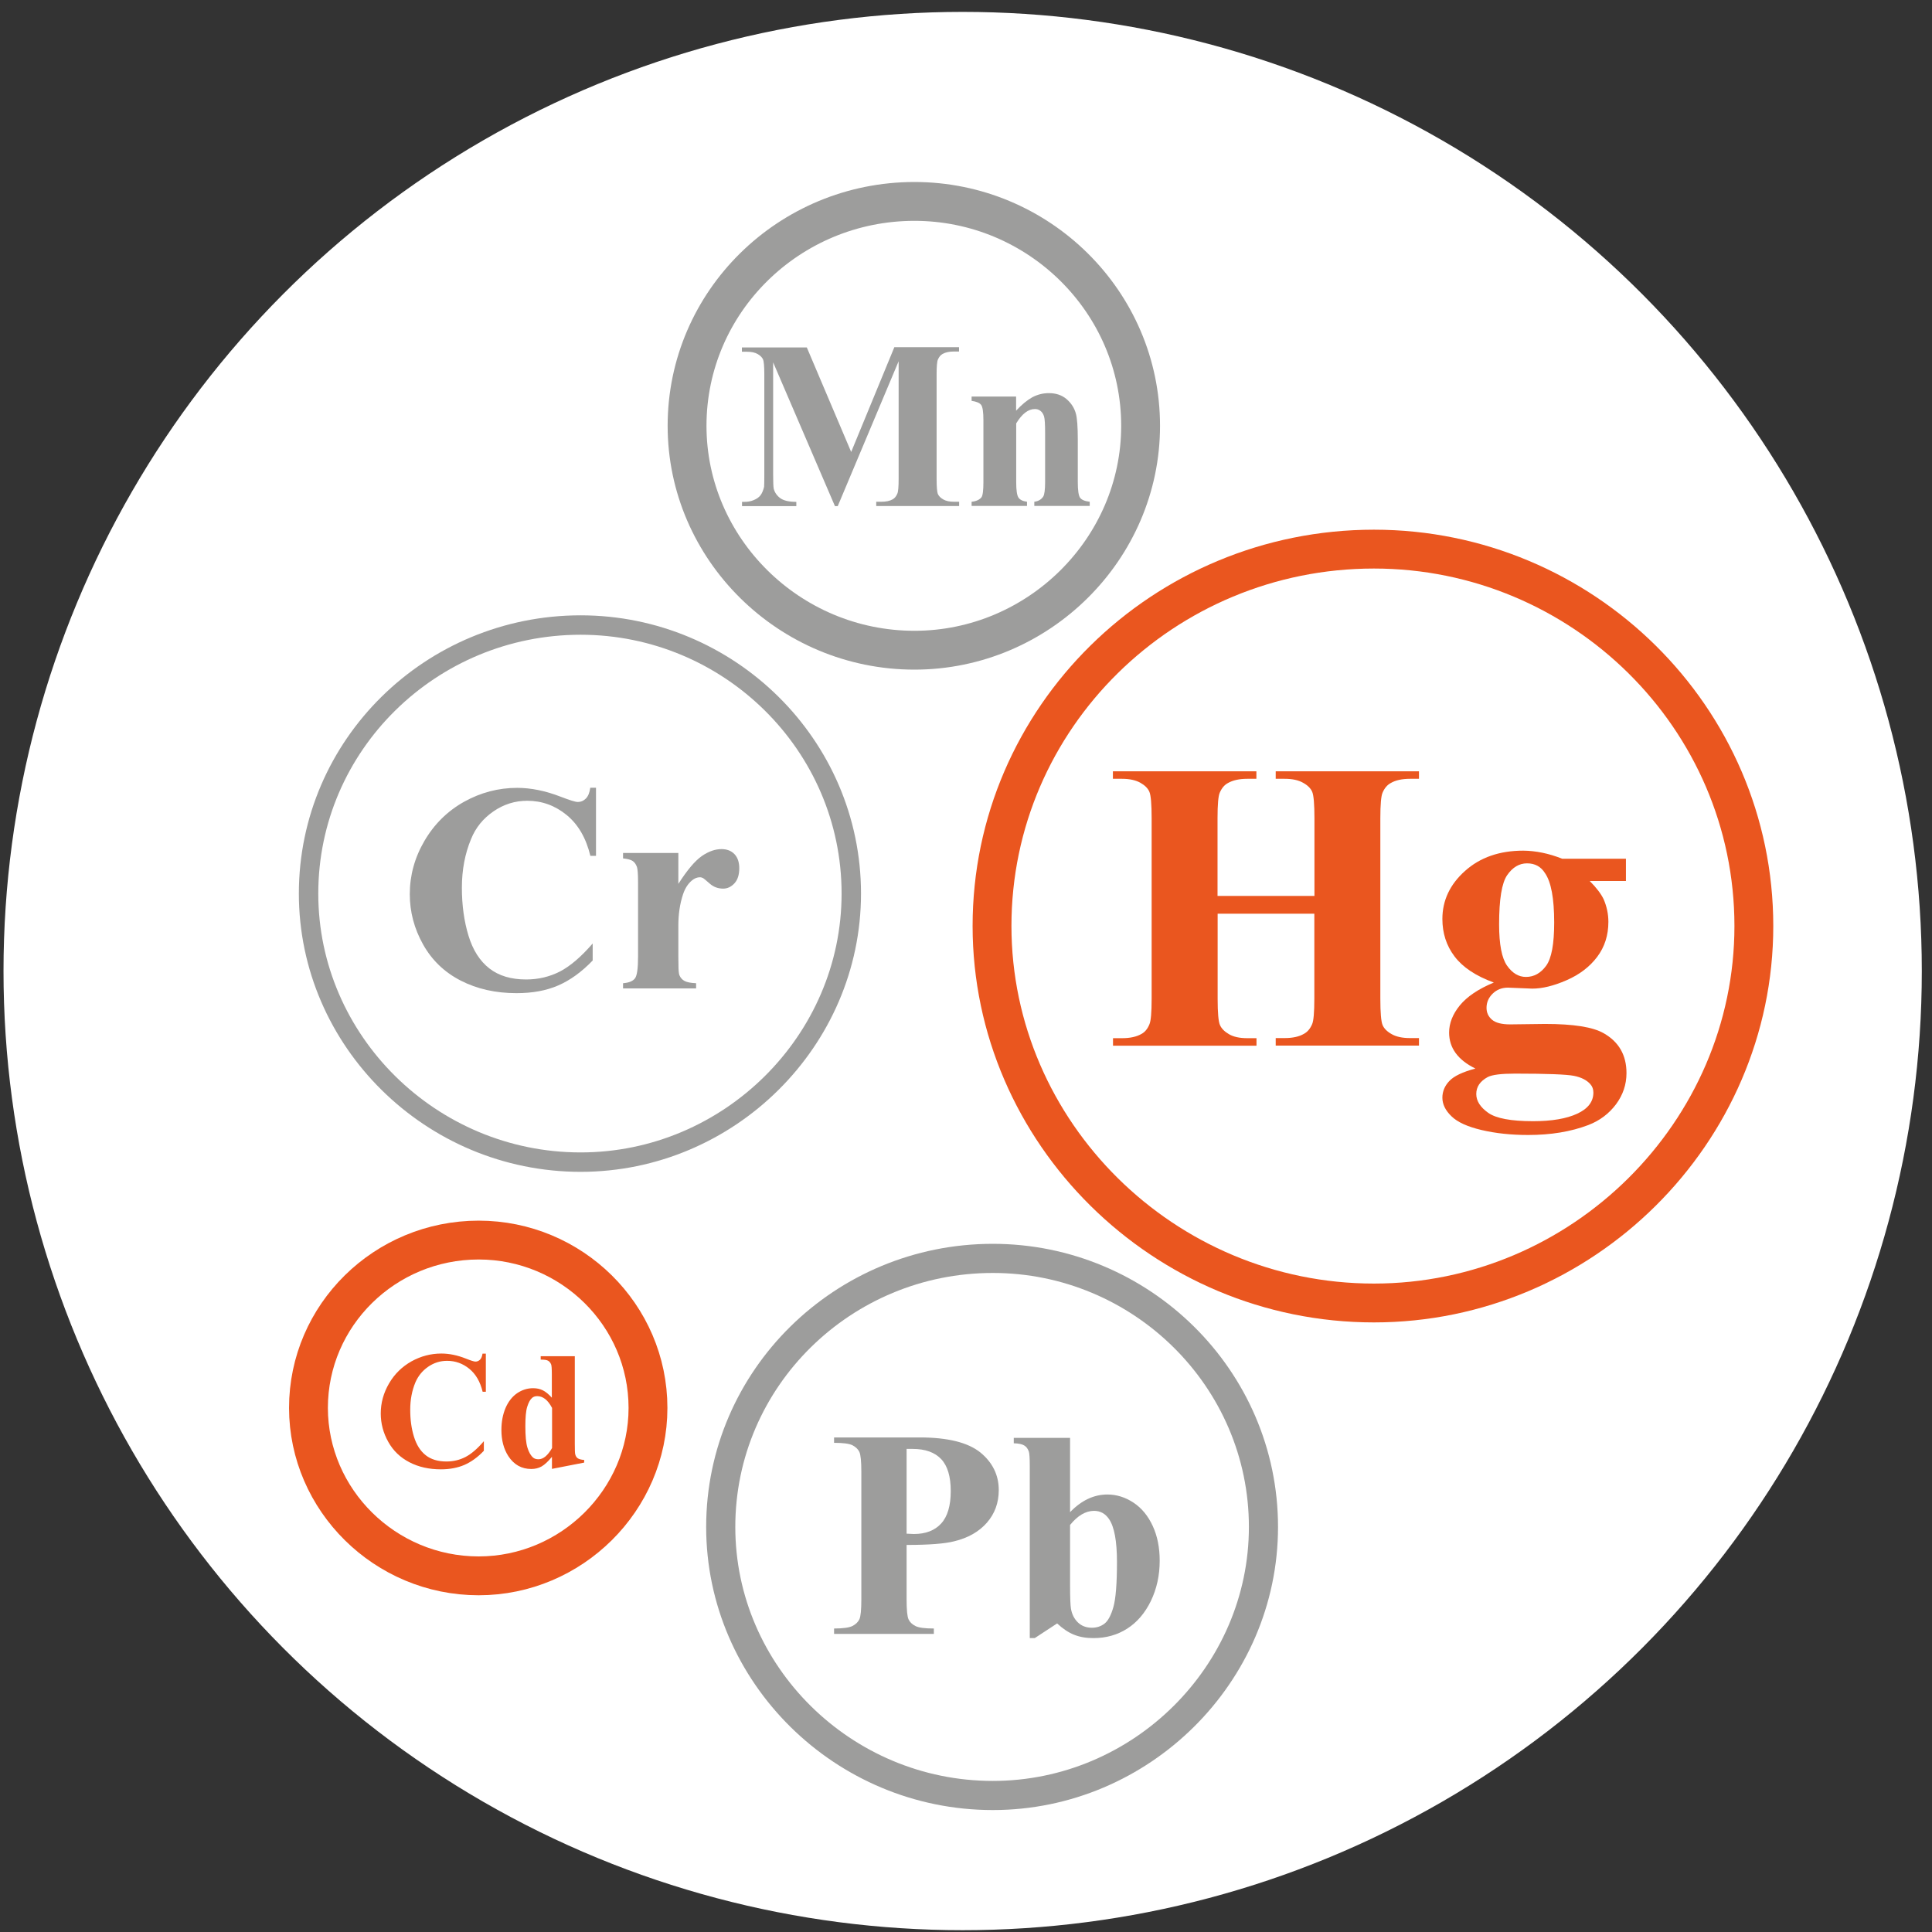
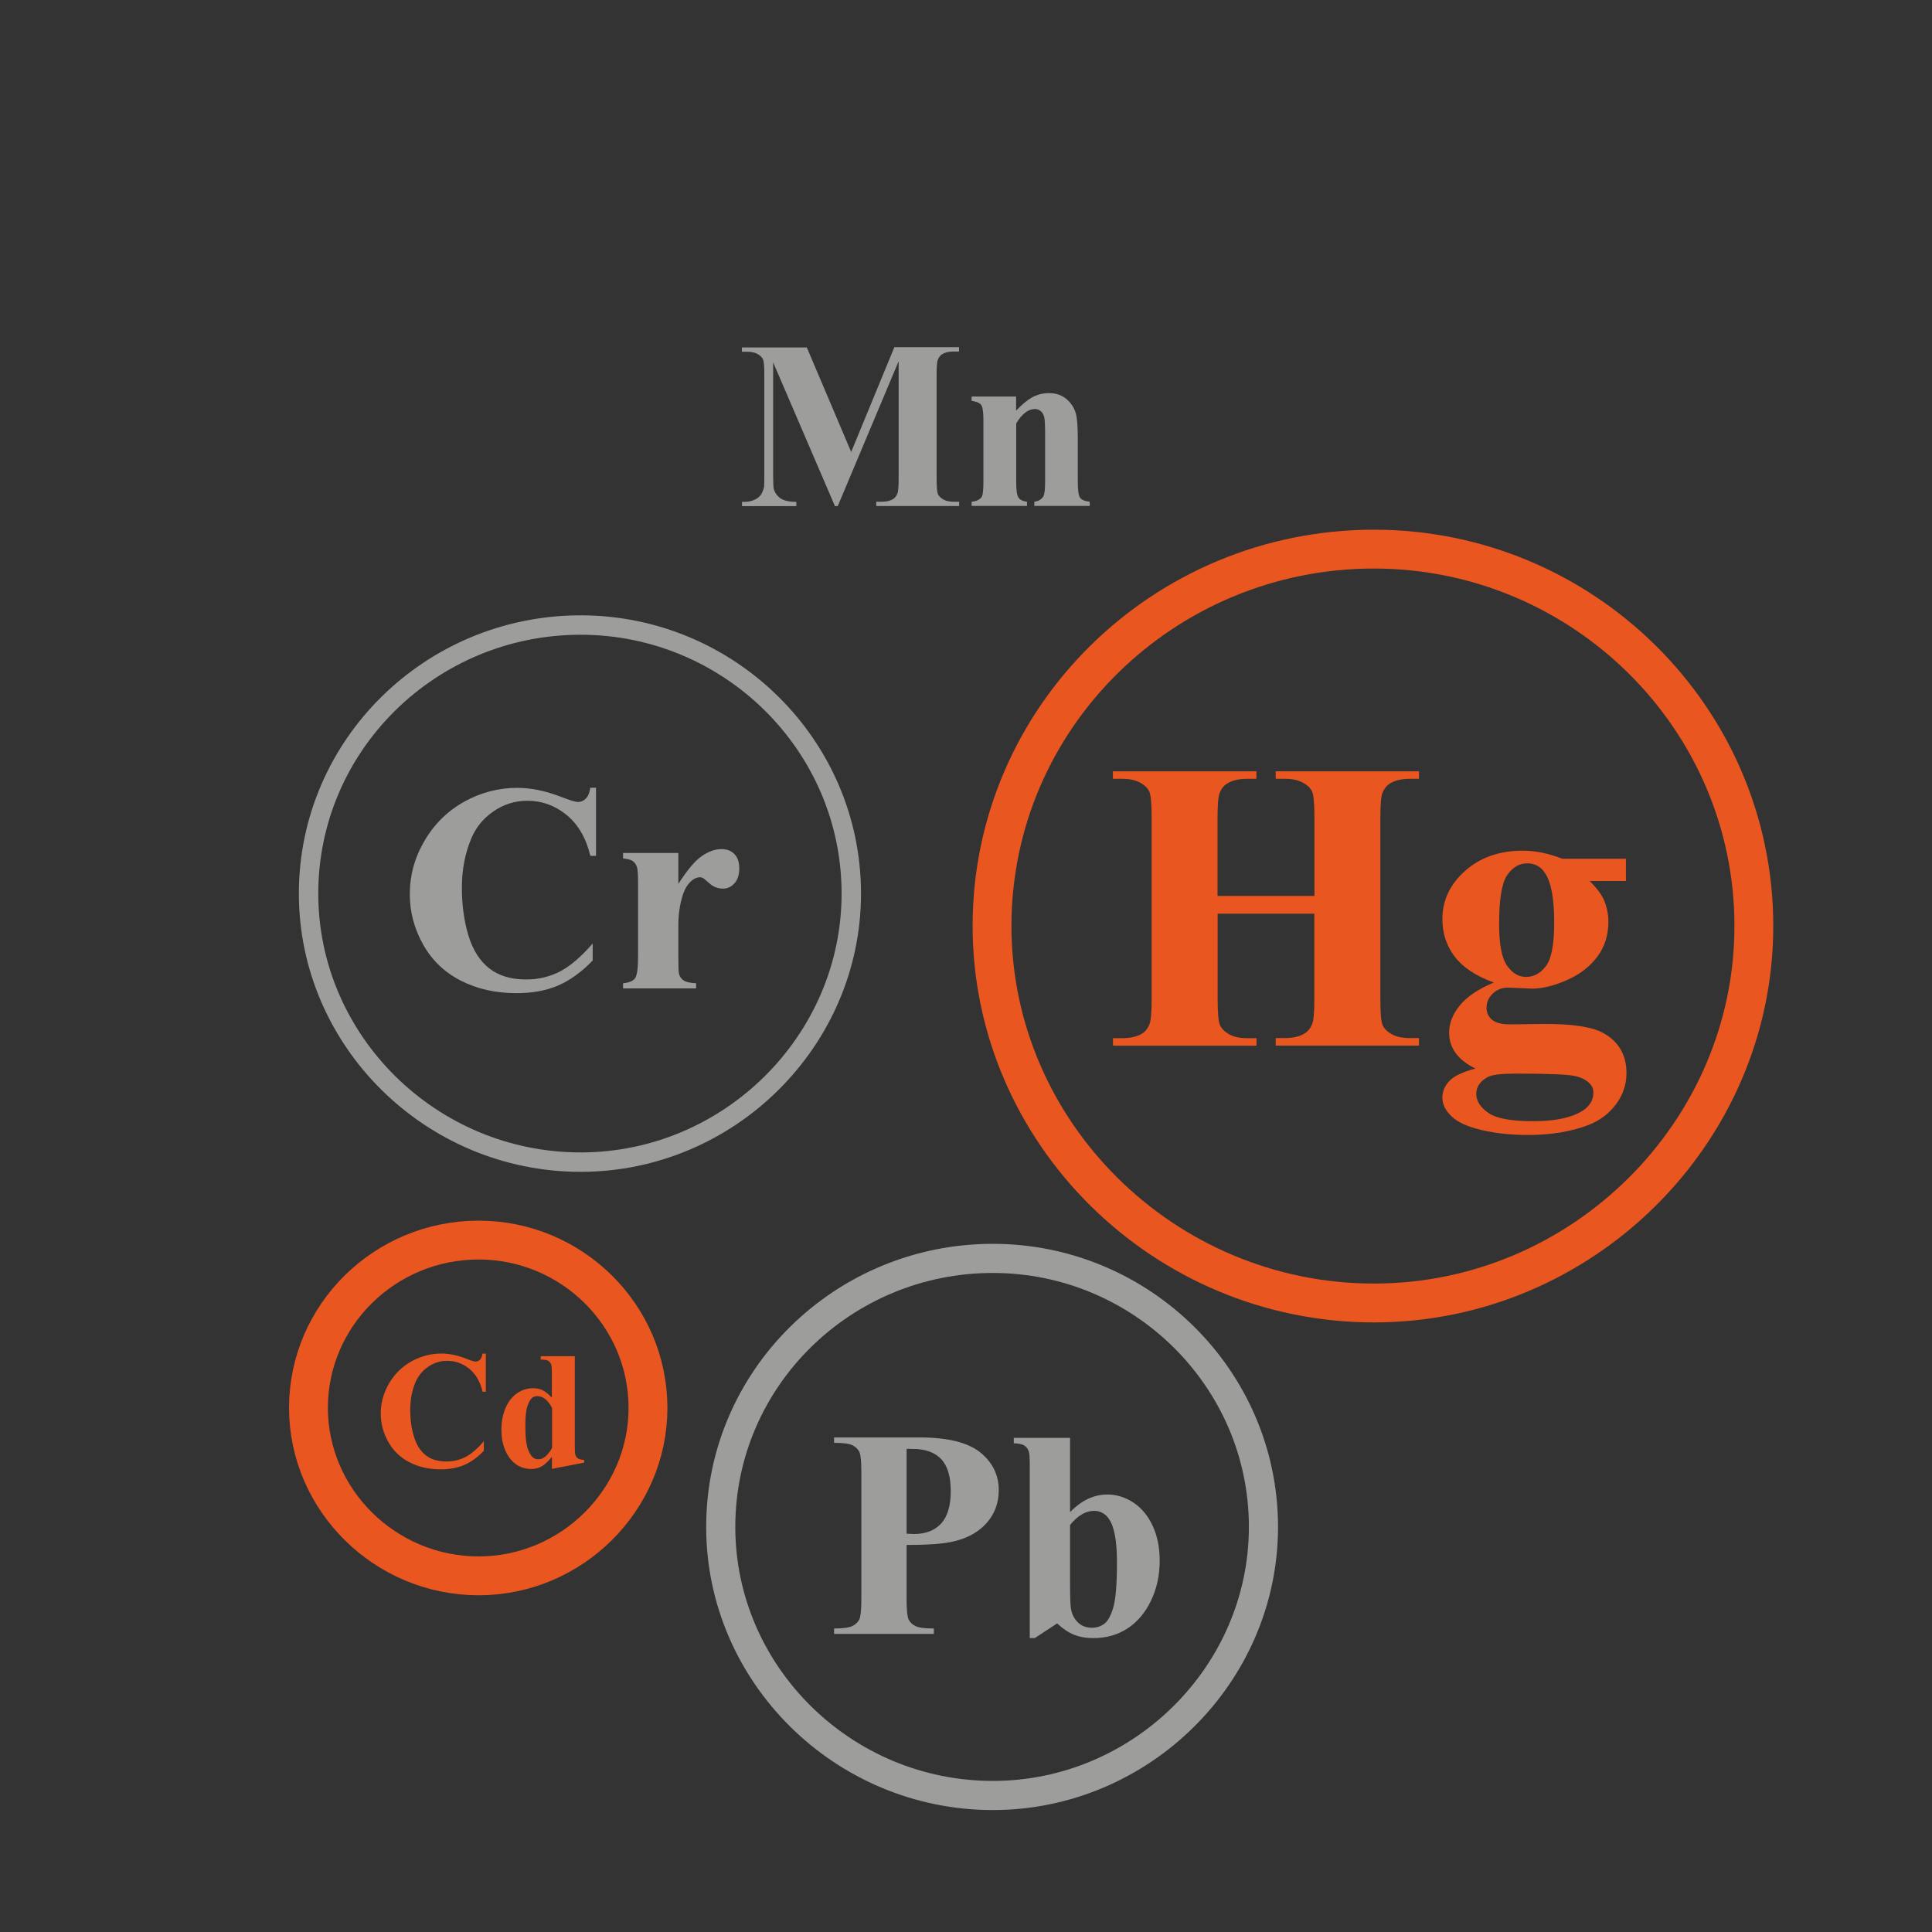
<svg xmlns="http://www.w3.org/2000/svg" viewBox="0 0 141 141" fill="none">
  <rect x="0" y="0" width="141" height="141" fill="#333333" stroke="none" />
-   <circle cx="70.256" cy="70.868" r="70" fill="white" />
-   <path d="M66.737 47.453C75.791 47.453 83.243 40.059 83.243 31.077C83.243 22.014 75.783 14.7 66.737 14.7C57.602 14.7 50.143 22.014 50.143 31.077C50.143 40.059 57.602 47.453 66.737 47.453Z" stroke="#9D9D9C" stroke-width="2.835" stroke-miterlimit="10" />
  <path d="M34.933 115.007C41.708 115.007 47.291 109.473 47.291 102.754C47.291 95.972 41.708 90.502 34.933 90.502C28.094 90.502 22.512 95.98 22.512 102.754C22.52 109.473 28.102 115.007 34.933 115.007Z" stroke="#EA561F" stroke-width="2.835" stroke-miterlimit="10" />
  <path d="M100.272 95.094C115.472 95.094 127.999 82.664 127.999 67.584C127.999 52.359 115.472 40.075 100.272 40.075C84.926 40.075 72.399 52.367 72.399 67.584C72.407 82.664 84.934 95.094 100.272 95.094Z" stroke="#EA561F" stroke-width="2.835" stroke-miterlimit="10" />
  <path d="M42.376 84.814C53.203 84.814 62.129 75.961 62.129 65.215C62.129 54.373 53.203 45.616 42.376 45.616C31.445 45.616 22.52 54.373 22.52 65.215C22.52 75.961 31.445 84.814 42.376 84.814Z" stroke="#9D9D9C" stroke-width="1.417" stroke-miterlimit="10" />
  <path d="M72.457 131.037C83.283 131.037 92.209 122.184 92.209 111.438C92.209 100.595 83.283 91.839 72.457 91.839C61.525 91.839 52.6 100.595 52.6 111.438C52.6 122.184 61.525 131.037 72.457 131.037Z" stroke="#9D9D9C" stroke-width="2.126" stroke-miterlimit="10" />
  <path d="M88.865 66.69V72.892C88.865 73.916 88.922 74.56 89.035 74.81C89.147 75.067 89.373 75.293 89.695 75.478C90.025 75.672 90.469 75.768 91.032 75.768H91.701V76.316H81.229V75.768H81.897C82.477 75.768 82.945 75.664 83.299 75.462C83.557 75.325 83.75 75.092 83.887 74.753C83.992 74.52 84.048 73.9 84.048 72.892V59.714C84.048 58.691 83.992 58.046 83.887 57.796C83.782 57.539 83.557 57.313 83.227 57.128C82.896 56.943 82.453 56.838 81.889 56.838H81.221V56.29H91.693V56.838H91.024C90.444 56.838 89.977 56.943 89.623 57.144C89.365 57.281 89.163 57.514 89.019 57.853C88.914 58.086 88.857 58.707 88.857 59.714V65.385H95.93V59.714C95.93 58.691 95.874 58.046 95.769 57.796C95.664 57.539 95.439 57.313 95.1 57.128C94.762 56.934 94.319 56.838 93.755 56.838H93.103V56.29H103.559V56.838H102.906C102.318 56.838 101.851 56.943 101.505 57.144C101.247 57.281 101.045 57.514 100.9 57.853C100.796 58.086 100.739 58.707 100.739 59.714V72.885C100.739 73.907 100.796 74.552 100.9 74.802C101.005 75.059 101.231 75.285 101.561 75.47C101.899 75.664 102.342 75.76 102.906 75.76H103.559V76.308H93.103V75.76H93.755C94.343 75.76 94.81 75.656 95.157 75.454C95.415 75.317 95.616 75.084 95.761 74.745C95.866 74.512 95.922 73.891 95.922 72.885V66.682H88.865V66.69Z" fill="#EA561F" />
  <path d="M114.007 62.67H118.663V64.297H116.021C116.504 64.781 116.834 65.216 117.028 65.61C117.261 66.142 117.382 66.698 117.382 67.278C117.382 68.261 117.108 69.115 116.56 69.84C116.013 70.564 115.272 71.128 114.329 71.539C113.387 71.95 112.557 72.151 111.824 72.151C111.767 72.151 111.171 72.127 110.052 72.079C109.609 72.079 109.238 72.224 108.94 72.514C108.642 72.804 108.489 73.15 108.489 73.553C108.489 73.908 108.626 74.198 108.892 74.423C109.157 74.649 109.6 74.761 110.213 74.761L112.766 74.729C114.837 74.729 116.254 74.955 117.036 75.406C118.147 76.034 118.703 77.009 118.703 78.314C118.703 79.152 118.445 79.909 117.938 80.594C117.422 81.278 116.754 81.786 115.916 82.108C114.643 82.591 113.185 82.833 111.526 82.833C110.285 82.833 109.149 82.712 108.126 82.471C107.103 82.229 106.37 81.899 105.927 81.464C105.484 81.037 105.267 80.586 105.267 80.11C105.267 79.659 105.436 79.248 105.774 78.894C106.112 78.531 106.749 78.233 107.675 77.984C106.394 77.355 105.758 76.477 105.758 75.358C105.758 74.681 106.016 74.02 106.539 73.376C107.063 72.74 107.885 72.176 109.021 71.708C107.699 71.225 106.749 70.589 106.153 69.799C105.557 69.01 105.267 68.1 105.267 67.068C105.267 65.723 105.814 64.547 106.918 63.564C108.022 62.573 109.439 62.082 111.171 62.082C112.082 62.09 113.032 62.283 114.007 62.67ZM110.575 78.354C109.568 78.354 108.908 78.435 108.577 78.604C108.014 78.91 107.74 79.321 107.74 79.844C107.74 80.344 108.03 80.803 108.61 81.214C109.19 81.625 110.285 81.826 111.888 81.826C113.258 81.826 114.329 81.641 115.11 81.278C115.892 80.916 116.287 80.4 116.287 79.74C116.287 79.49 116.214 79.289 116.061 79.12C115.795 78.821 115.392 78.62 114.861 78.515C114.329 78.411 112.903 78.354 110.575 78.354ZM111.445 63.008C110.873 63.008 110.39 63.298 109.995 63.87C109.6 64.442 109.407 65.643 109.407 67.455C109.407 68.921 109.601 69.928 109.987 70.476C110.374 71.024 110.833 71.298 111.365 71.298C111.953 71.298 112.444 71.024 112.839 70.484C113.234 69.944 113.427 68.889 113.427 67.326C113.427 65.562 113.201 64.362 112.758 63.725C112.46 63.242 112.017 63.008 111.445 63.008Z" fill="#EA561F" />
  <path d="M43.497 57.491V62.461H43.086C42.772 61.164 42.2 60.173 41.354 59.48C40.508 58.788 39.55 58.441 38.478 58.441C37.584 58.441 36.763 58.699 36.013 59.215C35.264 59.73 34.716 60.399 34.378 61.236C33.935 62.3 33.709 63.484 33.709 64.789C33.709 66.07 33.871 67.238 34.193 68.293C34.515 69.349 35.023 70.138 35.715 70.678C36.408 71.217 37.302 71.483 38.398 71.483C39.3 71.483 40.122 71.282 40.879 70.895C41.628 70.5 42.417 69.824 43.255 68.857V70.098C42.45 70.935 41.612 71.54 40.742 71.918C39.872 72.297 38.857 72.482 37.697 72.482C36.166 72.482 34.813 72.176 33.621 71.564C32.429 70.951 31.518 70.073 30.874 68.921C30.23 67.77 29.907 66.553 29.907 65.256C29.907 63.887 30.262 62.59 30.979 61.365C31.696 60.141 32.662 59.19 33.87 58.514C35.087 57.837 36.376 57.499 37.745 57.499C38.752 57.499 39.816 57.716 40.935 58.151C41.58 58.401 41.999 58.53 42.168 58.53C42.393 58.53 42.587 58.449 42.756 58.28C42.925 58.111 43.03 57.853 43.078 57.491H43.497Z" fill="#9D9D9C" />
  <path d="M49.507 62.267V64.507C50.159 63.484 50.739 62.807 51.23 62.469C51.722 62.131 52.197 61.969 52.656 61.969C53.051 61.969 53.365 62.09 53.599 62.332C53.832 62.574 53.953 62.92 53.953 63.363C53.953 63.838 53.84 64.201 53.607 64.459C53.373 64.716 53.099 64.853 52.777 64.853C52.407 64.853 52.076 64.733 51.802 64.491C51.529 64.249 51.367 64.12 51.319 64.088C51.246 64.048 51.166 64.024 51.077 64.024C50.876 64.024 50.683 64.104 50.497 64.257C50.207 64.499 49.99 64.837 49.845 65.28C49.619 65.965 49.507 66.714 49.507 67.544V69.816L49.515 70.404C49.515 70.806 49.539 71.064 49.587 71.177C49.668 71.37 49.797 71.507 49.966 71.596C50.135 71.684 50.409 71.741 50.803 71.757V72.136H45.471V71.757C45.898 71.725 46.188 71.604 46.341 71.403C46.494 71.201 46.566 70.669 46.566 69.816V64.354C46.566 63.79 46.534 63.428 46.486 63.275C46.413 63.073 46.316 62.936 46.18 62.84C46.043 62.743 45.809 62.686 45.471 62.646V62.251H49.507V62.267Z" fill="#9D9D9C" />
  <path d="M66.165 112.752V116.723C66.165 117.497 66.213 117.988 66.31 118.189C66.406 118.391 66.575 118.552 66.817 118.673C67.059 118.794 67.502 118.85 68.154 118.85V119.245H60.872V118.85C61.533 118.85 61.984 118.785 62.217 118.665C62.451 118.544 62.62 118.383 62.717 118.181C62.813 117.98 62.862 117.497 62.862 116.723V107.427C62.862 106.654 62.813 106.162 62.717 105.961C62.62 105.76 62.451 105.599 62.217 105.478C61.976 105.357 61.533 105.3 60.872 105.3V104.906H67.115C69.169 104.906 70.643 105.276 71.546 106.001C72.44 106.734 72.891 107.653 72.891 108.748C72.891 109.675 72.601 110.472 72.021 111.133C71.441 111.793 70.643 112.244 69.636 112.486C68.944 112.663 67.792 112.752 66.165 112.752ZM66.165 105.735V111.93C66.398 111.946 66.575 111.954 66.696 111.954C67.558 111.954 68.219 111.697 68.686 111.189C69.153 110.682 69.387 109.884 69.387 108.821C69.387 107.757 69.153 106.976 68.686 106.485C68.219 105.993 67.526 105.744 66.608 105.744H66.165V105.735Z" fill="#9D9D9C" />
  <path d="M78.095 104.914V110.36C78.924 109.498 79.835 109.071 80.817 109.071C81.494 109.071 82.13 109.272 82.727 109.667C83.323 110.062 83.79 110.633 84.128 111.367C84.467 112.1 84.636 112.945 84.636 113.904C84.636 114.983 84.418 115.958 83.991 116.844C83.564 117.722 82.984 118.399 82.267 118.858C81.55 119.317 80.729 119.551 79.802 119.551C79.263 119.551 78.795 119.47 78.377 119.301C77.958 119.132 77.555 118.858 77.152 118.48L75.517 119.551H75.154V106.984C75.154 106.412 75.13 106.058 75.082 105.929C75.009 105.728 74.905 105.583 74.752 105.494C74.599 105.397 74.349 105.341 73.986 105.333V104.938H78.095V104.914ZM78.095 111.294V115.692C78.095 116.587 78.119 117.158 78.159 117.4C78.232 117.819 78.401 118.149 78.667 118.407C78.932 118.665 79.279 118.794 79.69 118.794C80.052 118.794 80.358 118.689 80.616 118.488C80.874 118.286 81.091 117.875 81.26 117.271C81.43 116.667 81.518 115.572 81.518 113.993C81.518 112.478 81.325 111.439 80.946 110.875C80.672 110.464 80.302 110.263 79.835 110.263C79.23 110.271 78.65 110.609 78.095 111.294Z" fill="#9D9D9C" />
  <path d="M62.12 32.985L65.27 25.34H69.991V25.654H69.612C69.274 25.654 69 25.711 68.79 25.832C68.645 25.912 68.533 26.049 68.452 26.235C68.388 26.371 68.355 26.726 68.355 27.306V34.951C68.355 35.547 68.388 35.917 68.452 36.062C68.517 36.207 68.645 36.336 68.839 36.449C69.032 36.562 69.29 36.618 69.62 36.618H69.999V36.932H63.949V36.618H64.328C64.666 36.618 64.94 36.562 65.149 36.441C65.294 36.36 65.407 36.223 65.488 36.03C65.552 35.893 65.584 35.531 65.584 34.951V26.363L61.138 36.94H60.936L56.425 26.444V34.604C56.425 35.176 56.441 35.523 56.465 35.66C56.538 35.941 56.699 36.175 56.949 36.36C57.199 36.538 57.585 36.626 58.117 36.626V36.94H54.154V36.626H54.274C54.532 36.634 54.774 36.594 54.991 36.505C55.217 36.417 55.386 36.296 55.499 36.151C55.612 36.006 55.7 35.796 55.765 35.531C55.773 35.466 55.781 35.176 55.781 34.661V27.322C55.781 26.734 55.748 26.371 55.684 26.226C55.62 26.081 55.491 25.953 55.297 25.84C55.104 25.727 54.846 25.671 54.516 25.671H54.145V25.356H58.882L62.12 32.985Z" fill="#9D9D9C" />
  <path d="M74.156 28.941V29.972C74.566 29.529 74.961 29.207 75.332 28.997C75.71 28.796 76.113 28.691 76.548 28.691C77.064 28.691 77.499 28.836 77.837 29.126C78.175 29.416 78.409 29.771 78.522 30.198C78.61 30.52 78.659 31.148 78.659 32.067V35.176C78.659 35.788 78.715 36.175 78.828 36.328C78.941 36.481 79.174 36.578 79.529 36.618V36.924H75.485V36.618C75.791 36.578 76 36.449 76.137 36.239C76.226 36.094 76.274 35.74 76.274 35.176V31.624C76.274 30.971 76.25 30.552 76.194 30.383C76.137 30.214 76.057 30.077 75.936 29.988C75.815 29.892 75.678 29.851 75.533 29.851C75.042 29.851 74.591 30.198 74.164 30.899V35.184C74.164 35.78 74.22 36.159 74.333 36.32C74.446 36.481 74.647 36.578 74.953 36.618V36.924H70.909V36.618C71.248 36.586 71.481 36.473 71.626 36.296C71.723 36.167 71.771 35.796 71.771 35.184V30.673C71.771 30.069 71.715 29.69 71.602 29.545C71.489 29.4 71.256 29.304 70.909 29.255V28.941H74.156Z" fill="#9D9D9C" />
  <path d="M35.457 98.775V101.571H35.223C35.046 100.838 34.724 100.282 34.249 99.895C33.773 99.508 33.234 99.315 32.63 99.315C32.122 99.315 31.663 99.46 31.244 99.75C30.825 100.04 30.519 100.419 30.317 100.886C30.068 101.482 29.939 102.151 29.939 102.884C29.939 103.609 30.027 104.261 30.213 104.857C30.398 105.453 30.68 105.896 31.067 106.203C31.453 106.509 31.961 106.662 32.581 106.662C33.089 106.662 33.556 106.549 33.975 106.331C34.394 106.114 34.845 105.727 35.312 105.18V105.88C34.861 106.356 34.386 106.694 33.894 106.911C33.403 107.121 32.831 107.234 32.178 107.234C31.316 107.234 30.551 107.065 29.883 106.718C29.214 106.372 28.698 105.88 28.336 105.228C27.973 104.583 27.788 103.891 27.788 103.158C27.788 102.384 27.989 101.659 28.392 100.966C28.795 100.274 29.343 99.742 30.027 99.355C30.712 98.977 31.437 98.783 32.211 98.783C32.782 98.783 33.379 98.904 34.007 99.154C34.37 99.299 34.603 99.371 34.7 99.371C34.829 99.371 34.933 99.323 35.03 99.235C35.127 99.138 35.183 98.993 35.215 98.791H35.457V98.775Z" fill="#EA561F" />
  <path d="M41.95 98.96V105.373C41.95 105.808 41.958 106.065 41.982 106.138C42.014 106.267 42.071 106.363 42.167 106.428C42.264 106.492 42.409 106.533 42.634 106.549V106.742L40.282 107.201V106.323C40 106.662 39.751 106.895 39.525 107.024C39.307 107.145 39.058 107.209 38.776 107.209C38.067 107.209 37.503 106.895 37.092 106.259C36.762 105.743 36.593 105.107 36.593 104.358C36.593 103.762 36.697 103.222 36.899 102.747C37.108 102.271 37.39 101.917 37.745 101.675C38.107 101.434 38.486 101.313 38.905 101.313C39.17 101.313 39.404 101.361 39.614 101.466C39.823 101.57 40.041 101.748 40.274 102.005V100.33C40.274 99.903 40.258 99.645 40.218 99.565C40.169 99.452 40.097 99.363 40 99.307C39.904 99.25 39.726 99.226 39.461 99.226V98.977H41.95V98.96ZM40.282 102.738C39.984 102.175 39.63 101.893 39.203 101.893C39.058 101.893 38.937 101.933 38.84 102.013C38.695 102.134 38.575 102.352 38.478 102.666C38.381 102.972 38.341 103.447 38.341 104.092C38.341 104.793 38.389 105.316 38.494 105.655C38.599 105.993 38.736 106.235 38.921 106.388C39.009 106.46 39.138 106.5 39.3 106.5C39.646 106.5 39.976 106.227 40.29 105.679V102.738H40.282Z" fill="#EA561F" />
</svg>